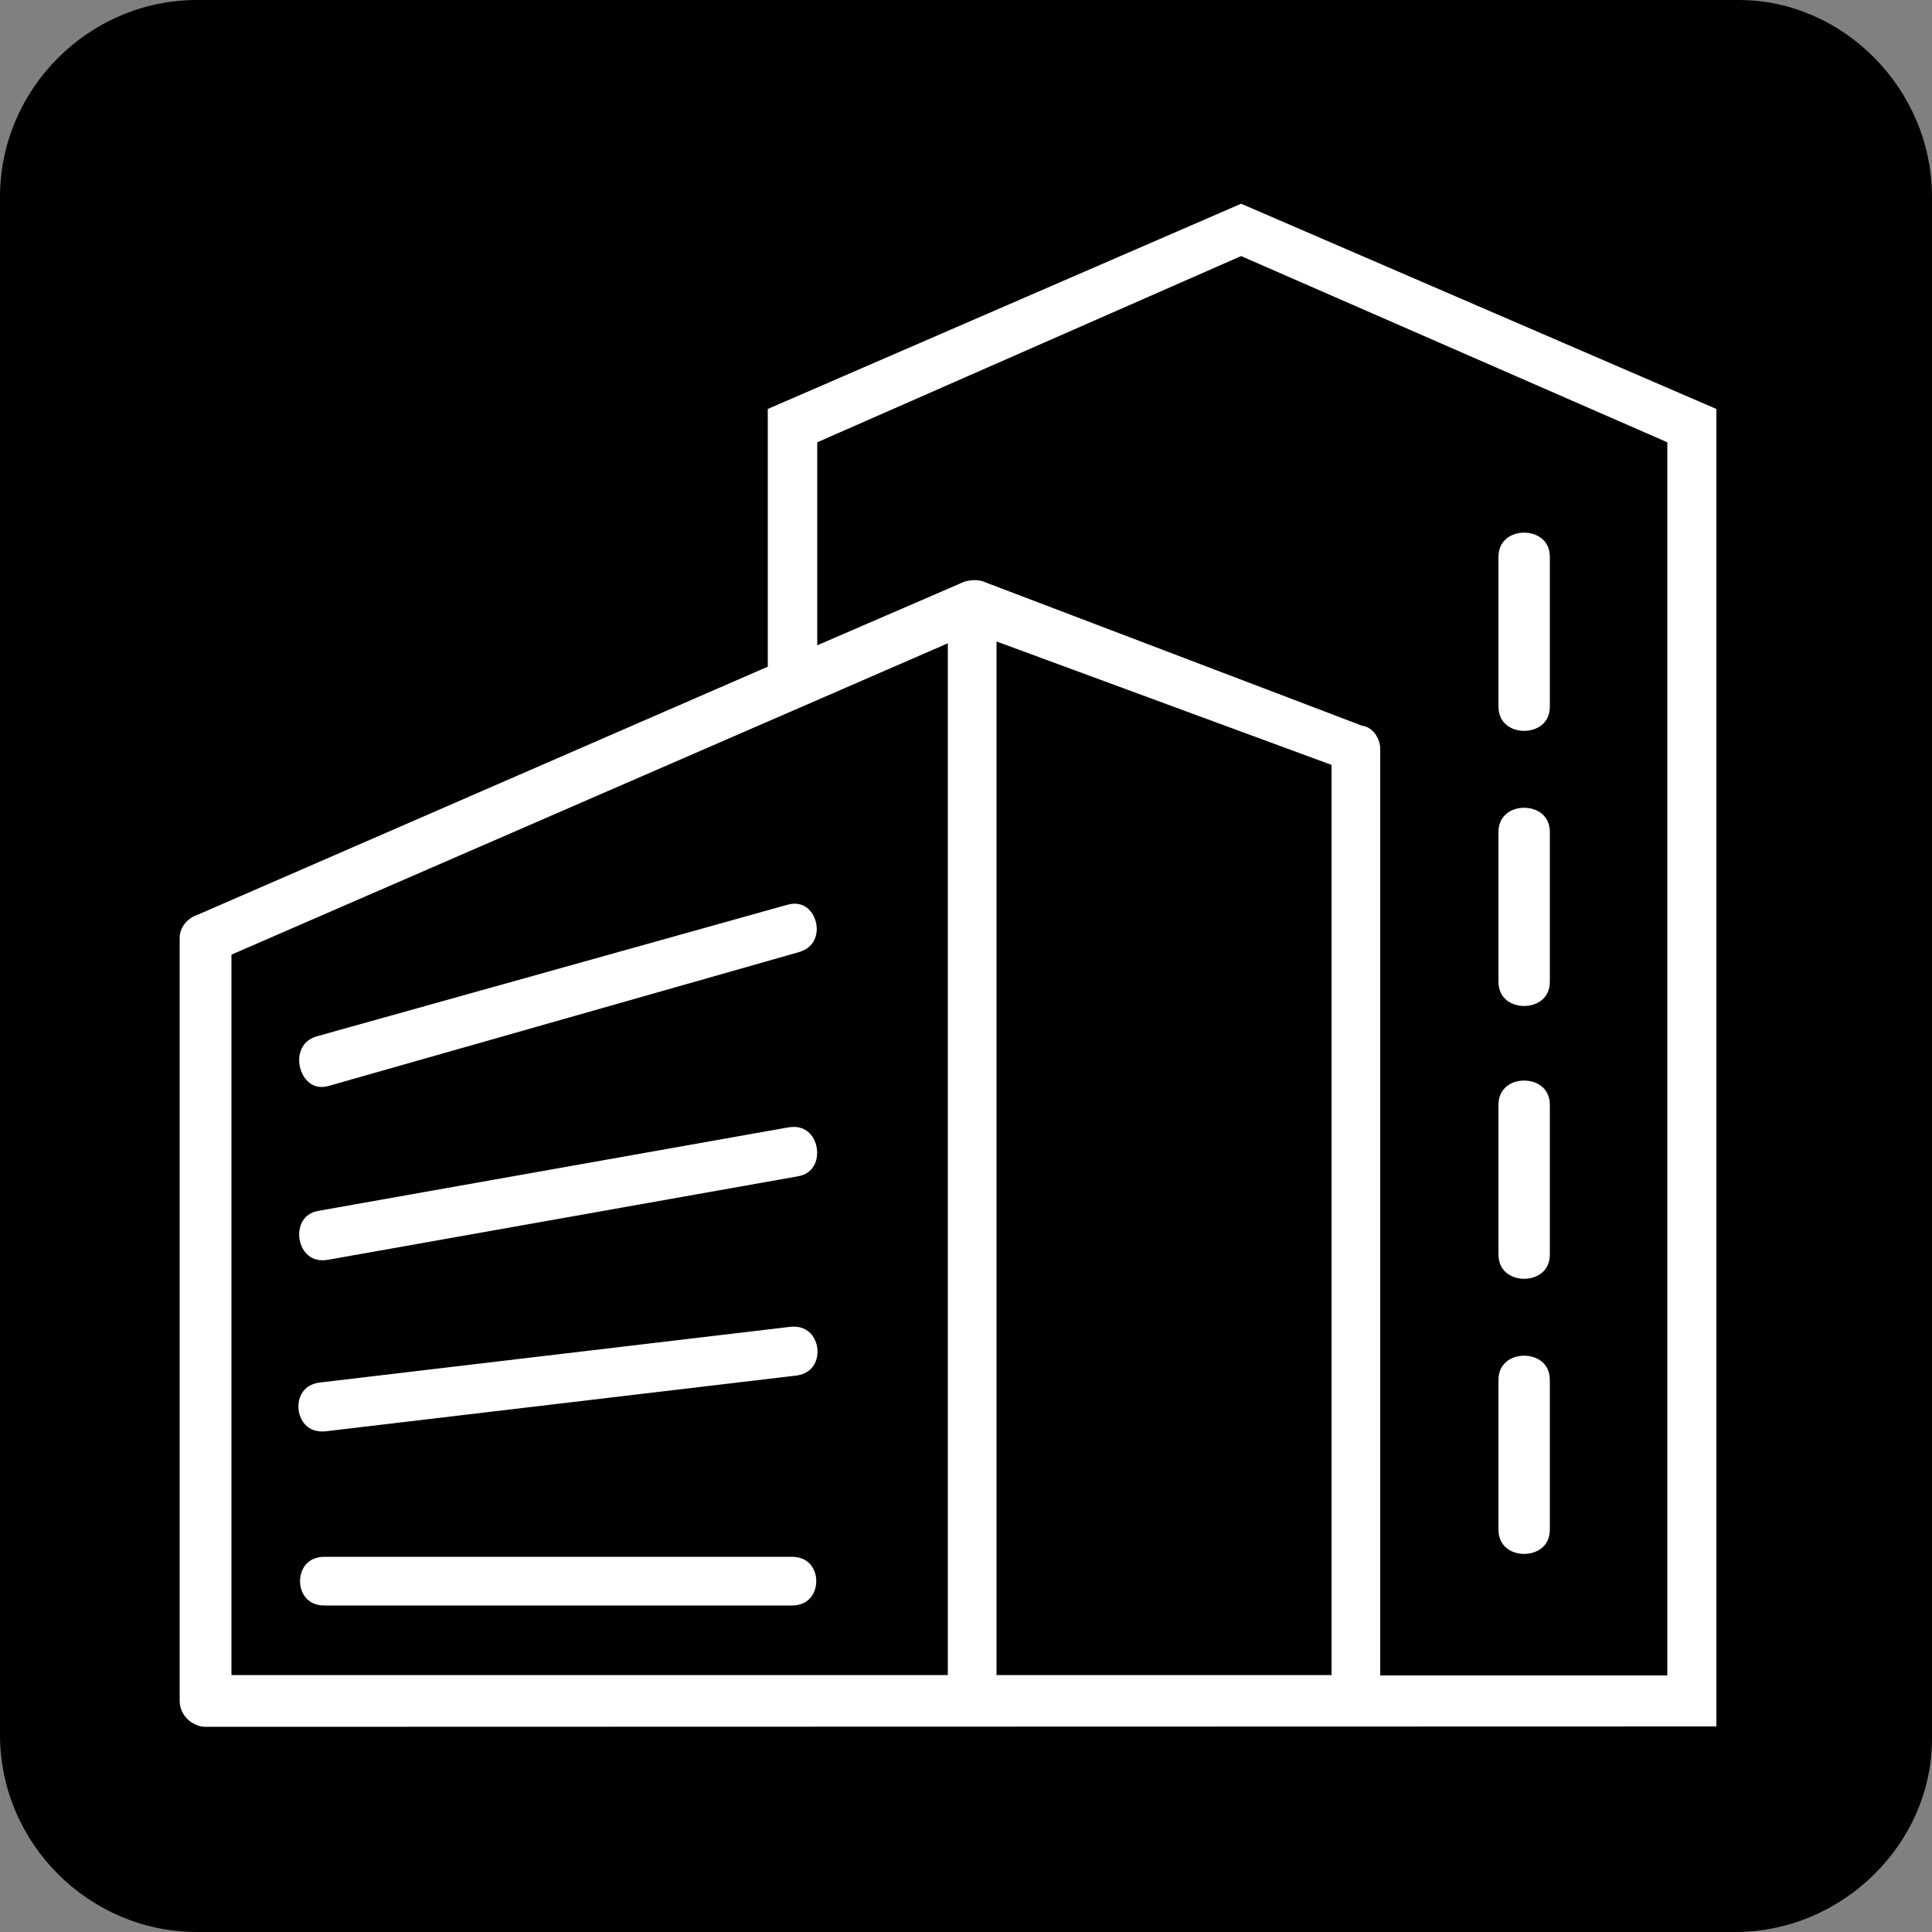
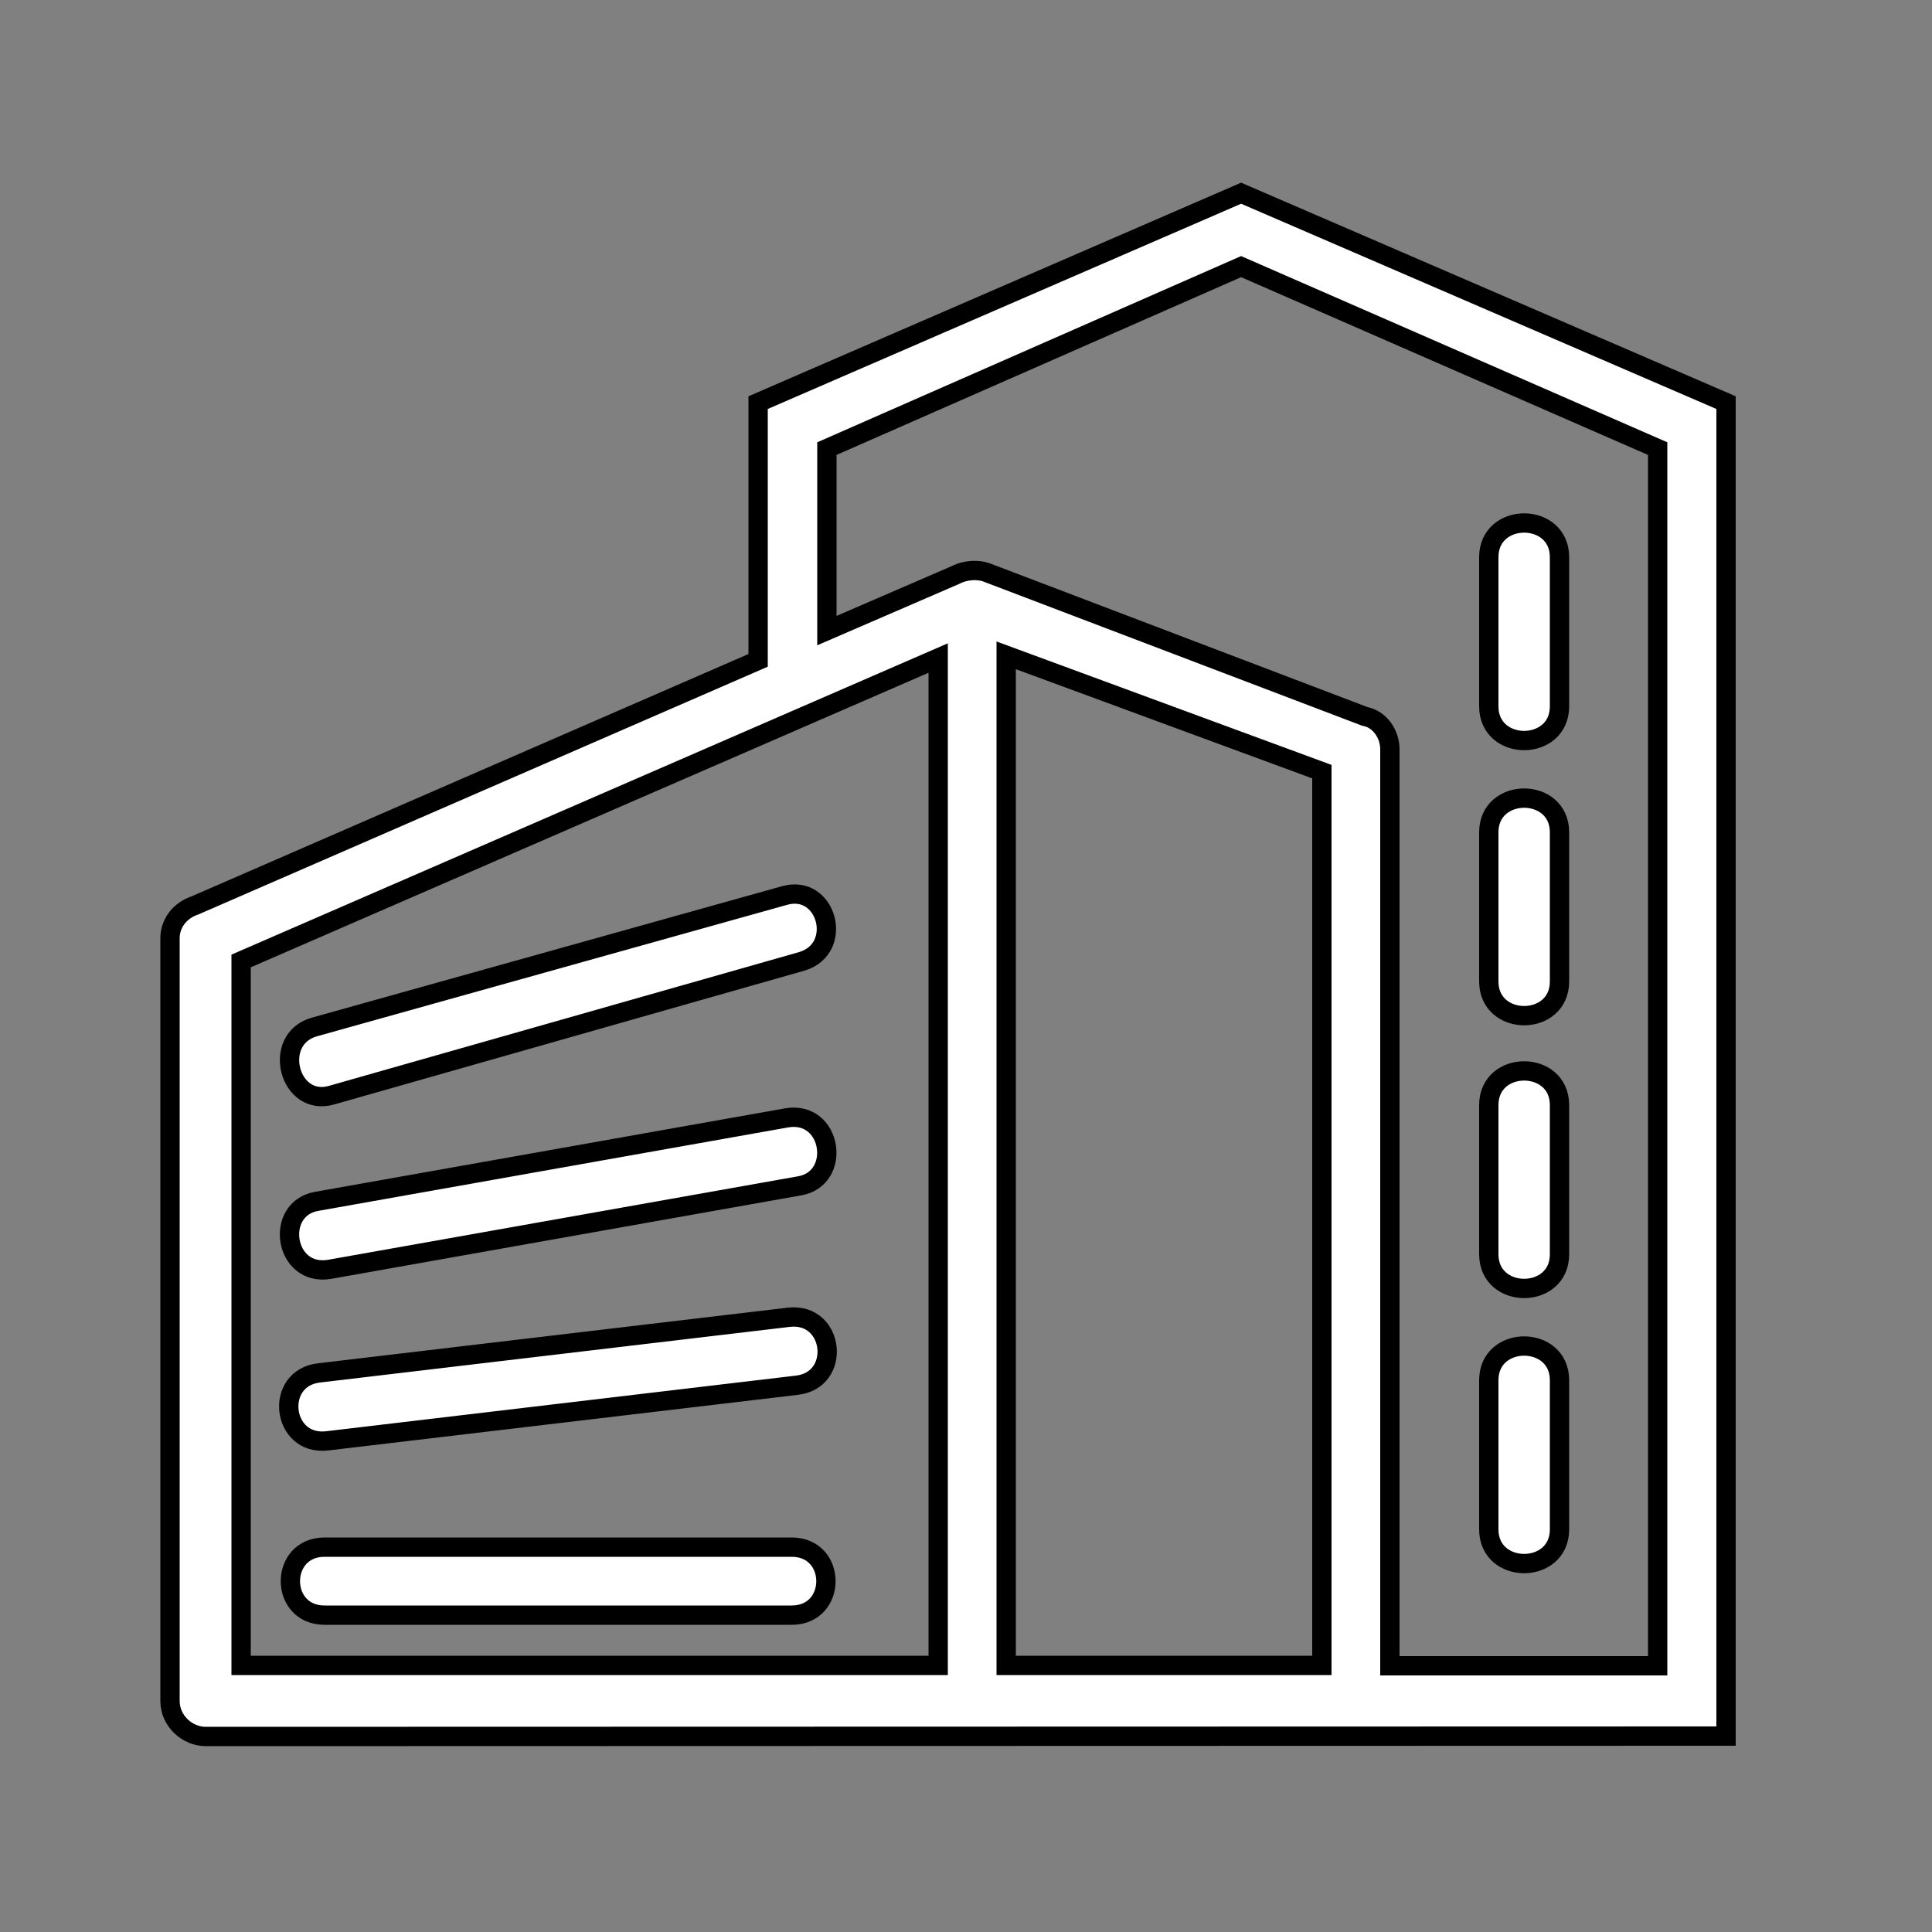
<svg xmlns="http://www.w3.org/2000/svg" version="1.1" id="Layer_1" x="0px" y="0px" width="50px" height="50px" viewBox="0 0 50 50" style="enable-background:new 0 0 50 50;" xml:space="preserve">
  <rect x="0" y="0" width="50" height="50" fill="#808080" stroke="none" />
  <style type="text/css">
	.st0{fill:#FFFFFF;stroke:#000000;stroke-width:0.5;stroke-miterlimit:10;}
</style>
-   <path d="M44.9,50H5.1C2.3,50,0,47.7,0,44.9V5.1C0,2.3,2.3,0,5.1,0H45c2.7,0,5,2.3,5,5.1V45C50,47.7,47.7,50,44.9,50z" />
  <path class="st0" d="M38.53,14.42c0-1.18,1.83-1.18,1.83,0v3.86c0,1.18-1.83,1.18-1.83,0V14.42z M38.53,21.54  c0-1.18,1.83-1.18,1.83,0v3.86c0,1.18-1.83,1.18-1.83,0V21.54z M38.53,28.6c0-1.18,1.83-1.18,1.83,0v3.86c0,1.18-1.83,1.18-1.83,0  V28.6z M38.53,35.72c0-1.18,1.83-1.18,1.83,0v3.86c0,1.18-1.83,1.18-1.83,0V35.72z M8.59,28.34c-1.11,0.33-1.57-1.44-0.46-1.76  l12.16-3.4c1.11-0.33,1.57,1.37,0.46,1.7L8.59,28.34L8.59,28.34z M8.53,32.85c-1.18,0.2-1.44-1.57-0.33-1.76l12.16-2.16  c1.18-0.2,1.44,1.57,0.33,1.76L8.53,32.85z M8.46,37.29c-1.18,0.13-1.37-1.63-0.2-1.76l12.16-1.44c1.18-0.13,1.37,1.63,0.2,1.76  L8.46,37.29z M8.4,41.8c-1.18,0-1.18-1.76,0-1.76h12.09c1.18,0,1.18,1.76,0,1.76H8.4z M34.21,19.97l-8.17-3.01v26.14h8.17V19.97  L34.21,19.97z M25.52,14.81l9.8,3.73c0.39,0.07,0.65,0.46,0.65,0.85v23.72h6.93v-31.5L32.12,6.9L21.4,11.61v4.71l3.33-1.44  C25,14.74,25.32,14.74,25.52,14.81L25.52,14.81z M5.32,44.94c-0.46,0-0.92-0.39-0.92-0.92V24.28c0-0.39,0.26-0.72,0.65-0.85  l14.57-6.34v-6.67L32.12,5l12.55,5.42v34.51L5.32,44.94L5.32,44.94z M24.28,17.03c-6.01,2.61-12.03,5.23-18.04,7.84v18.23h18.04  V17.03z" />
</svg>